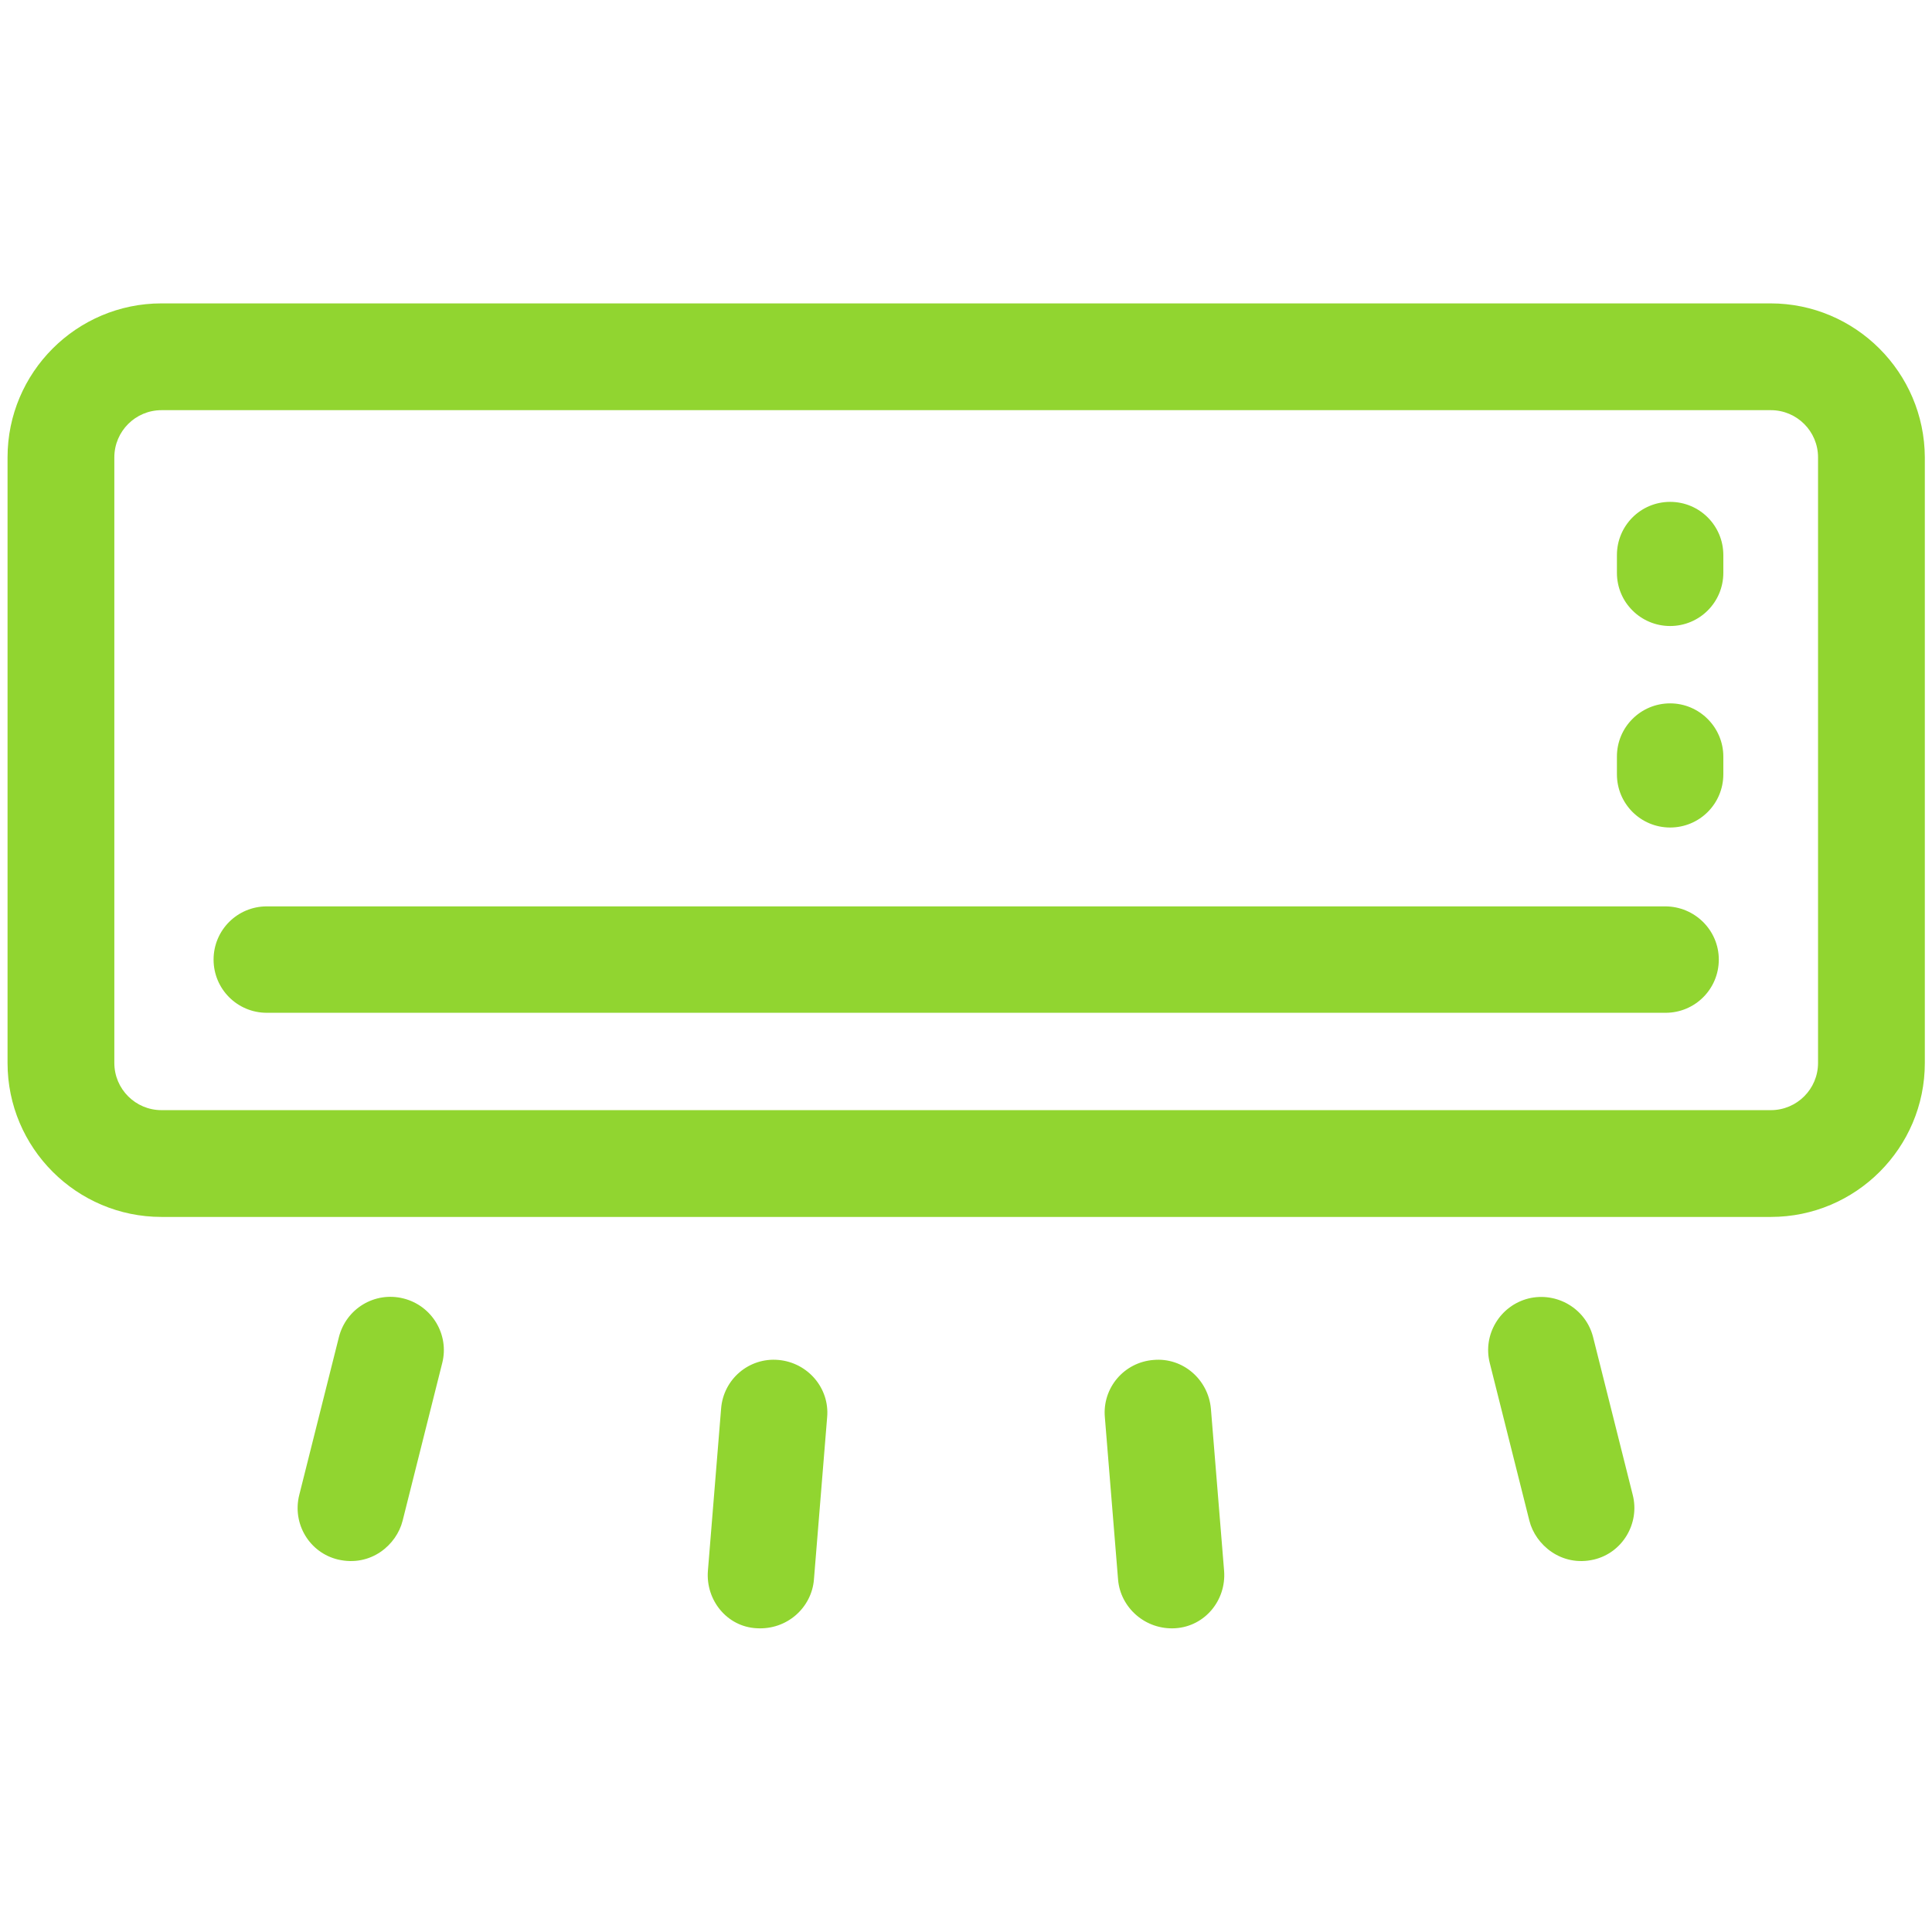
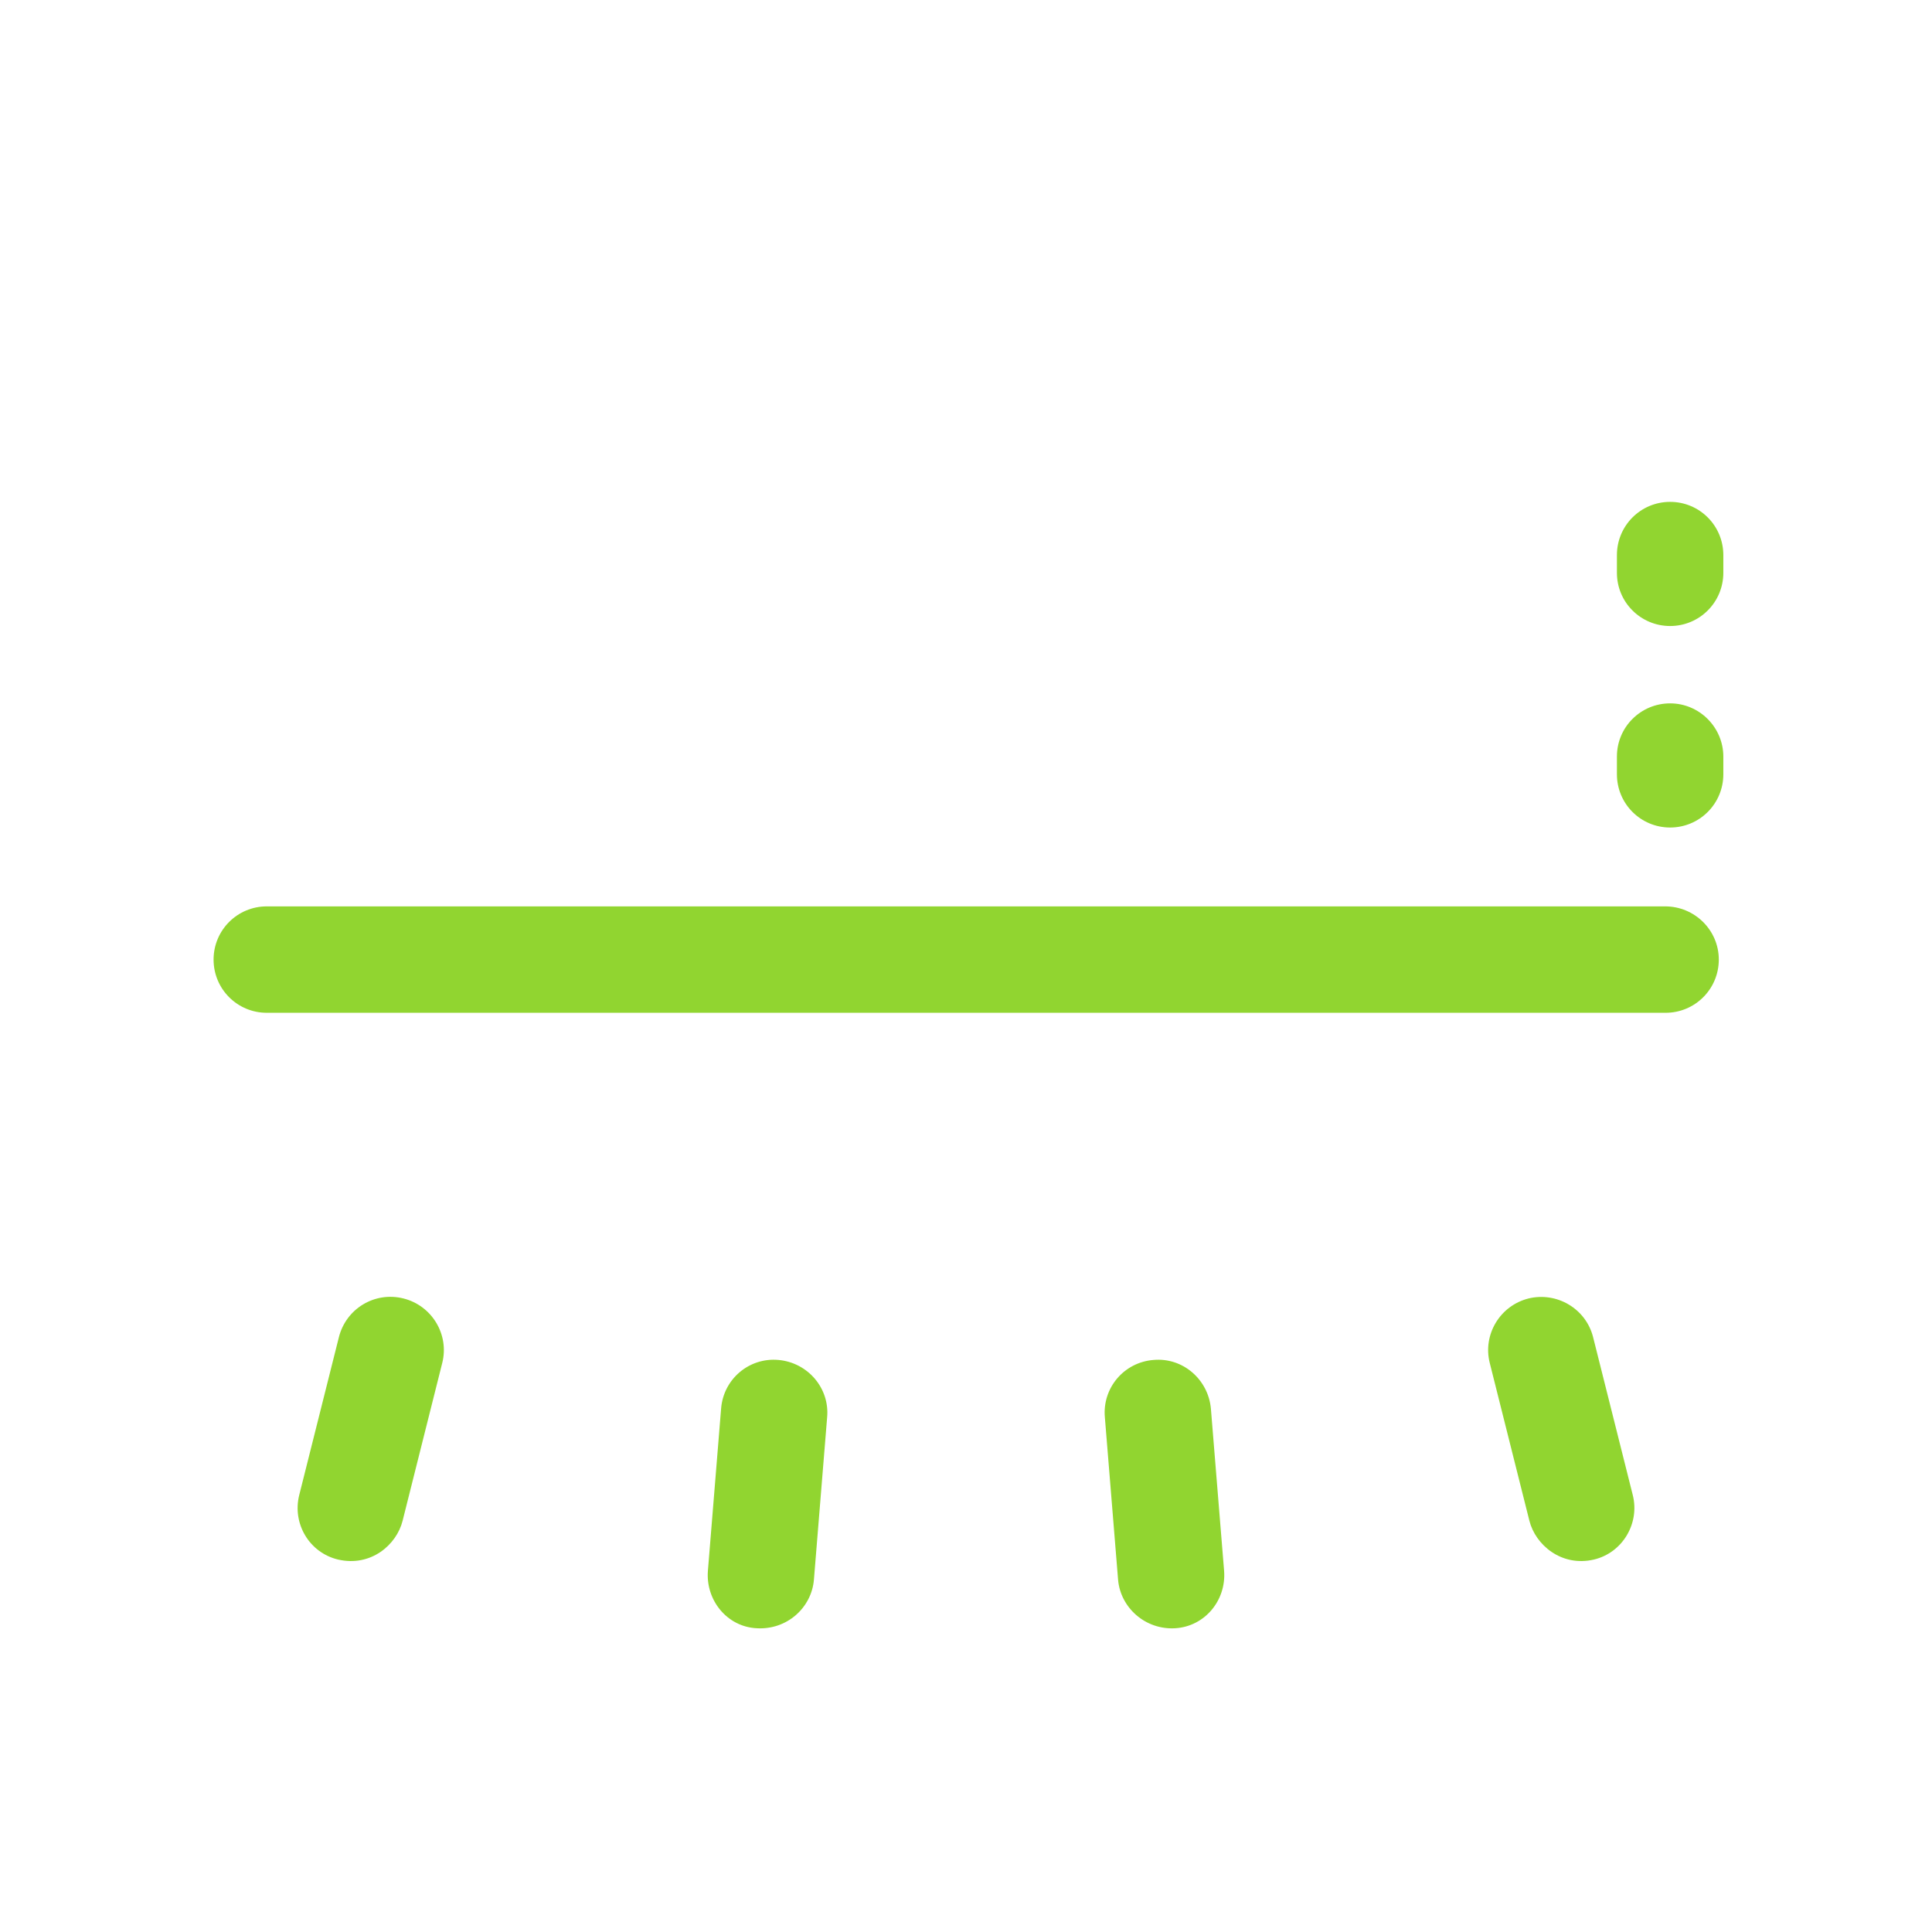
<svg xmlns="http://www.w3.org/2000/svg" width="512" height="512" x="0" y="0" viewBox="0 0 512 512" style="enable-background:new 0 0 512 512" xml:space="preserve" class="">
  <g>
-     <path d="M469.2 80.4H42.8C20.3 80.4 2 98.7 2 121.2v160.5c0 22.5 18.3 40.8 40.8 40.8h426.5c22.5 0 40.8-18.3 40.8-40.8V121.2c-.1-22.5-18.4-40.8-40.9-40.8zm12.6 201.3c0 6.9-5.6 12.5-12.5 12.5H42.8c-6.9 0-12.5-5.6-12.5-12.5V121.2c0-6.9 5.6-12.5 12.5-12.5h426.5c6.9 0 12.5 5.6 12.5 12.5z" fill="#91d530" opacity="1" data-original="#000000" />
-     <path d="M441.3 240.2H70.7c-7.8 0-14.1 6.3-14.1 14.1s6.3 14.1 14.1 14.1h370.7c7.8 0 14.1-6.3 14.1-14.1s-6.4-14.1-14.2-14.1zM442.6 133c-7.8 0-14.1 6.3-14.1 14.1v4.7c0 7.8 6.3 14.1 14.1 14.1s14.1-6.3 14.1-14.1v-4.7c0-7.8-6.3-14.1-14.1-14.1zM442.6 186.4c-7.8 0-14.1 6.3-14.1 14.1v4.7c0 7.8 6.3 14.1 14.1 14.1s14.1-6.3 14.1-14.1v-4.7c0-7.7-6.3-14.1-14.1-14.1zM106.9 344.1c-7.6-1.9-15.2 2.7-17.1 10.3l-10.5 41.8c-1.9 7.6 2.7 15.3 10.3 17.1 8.7 2 15.5-3.9 17.1-10.3l10.5-41.8c1.9-7.5-2.7-15.2-10.3-17.1zM206.3 360.4c-7.8-.7-14.6 5.1-15.2 12.9l-3.5 43c-.6 7.8 5.1 14.8 12.9 15.2 8.1.5 14.6-5.5 15.2-12.9l3.5-43c.7-7.7-5.1-14.5-12.9-15.2zM422.2 354.4c-1.9-7.6-9.6-12.1-17.1-10.3-7.6 1.9-12.2 9.6-10.3 17.1l10.5 41.8c1.6 6.4 8.5 12.3 17.1 10.3 7.6-1.8 12.2-9.6 10.3-17.1zM305.7 360.4c-7.8.6-13.6 7.4-12.9 15.2l3.5 43c.6 7.4 7.2 13.4 15.2 12.9 7.8-.5 13.5-7.4 12.9-15.2l-3.5-43c-.7-7.7-7.4-13.6-15.2-12.9z" fill="#91d530" opacity="1" data-original="#000000" />
+     <path d="M441.3 240.2H70.7c-7.8 0-14.1 6.3-14.1 14.1s6.3 14.1 14.1 14.1h370.7c7.8 0 14.1-6.3 14.1-14.1s-6.4-14.1-14.2-14.1zM442.6 133c-7.8 0-14.1 6.3-14.1 14.1v4.7c0 7.8 6.3 14.1 14.1 14.1s14.1-6.3 14.1-14.1v-4.7c0-7.8-6.3-14.1-14.1-14.1zM442.6 186.4c-7.8 0-14.1 6.3-14.1 14.1v4.7c0 7.8 6.3 14.1 14.1 14.1s14.1-6.3 14.1-14.1v-4.7c0-7.7-6.3-14.1-14.1-14.1zM106.9 344.1c-7.6-1.9-15.2 2.7-17.1 10.3l-10.5 41.8c-1.9 7.6 2.7 15.3 10.3 17.1 8.7 2 15.5-3.9 17.1-10.3l10.5-41.8c1.9-7.5-2.7-15.2-10.3-17.1zM206.3 360.4c-7.8-.7-14.6 5.1-15.2 12.9l-3.5 43c-.6 7.8 5.1 14.8 12.9 15.2 8.1.5 14.6-5.5 15.2-12.9l3.5-43c.7-7.7-5.1-14.5-12.9-15.2zM422.2 354.4c-1.9-7.6-9.6-12.1-17.1-10.3-7.6 1.9-12.2 9.6-10.3 17.1l10.5 41.8c1.6 6.4 8.5 12.3 17.1 10.3 7.6-1.8 12.2-9.6 10.3-17.1M305.7 360.4c-7.8.6-13.6 7.4-12.9 15.2l3.5 43c.6 7.4 7.2 13.4 15.2 12.9 7.8-.5 13.5-7.4 12.9-15.2l-3.5-43c-.7-7.7-7.4-13.6-15.2-12.9z" fill="#91d530" opacity="1" data-original="#000000" />
  </g>
</svg>